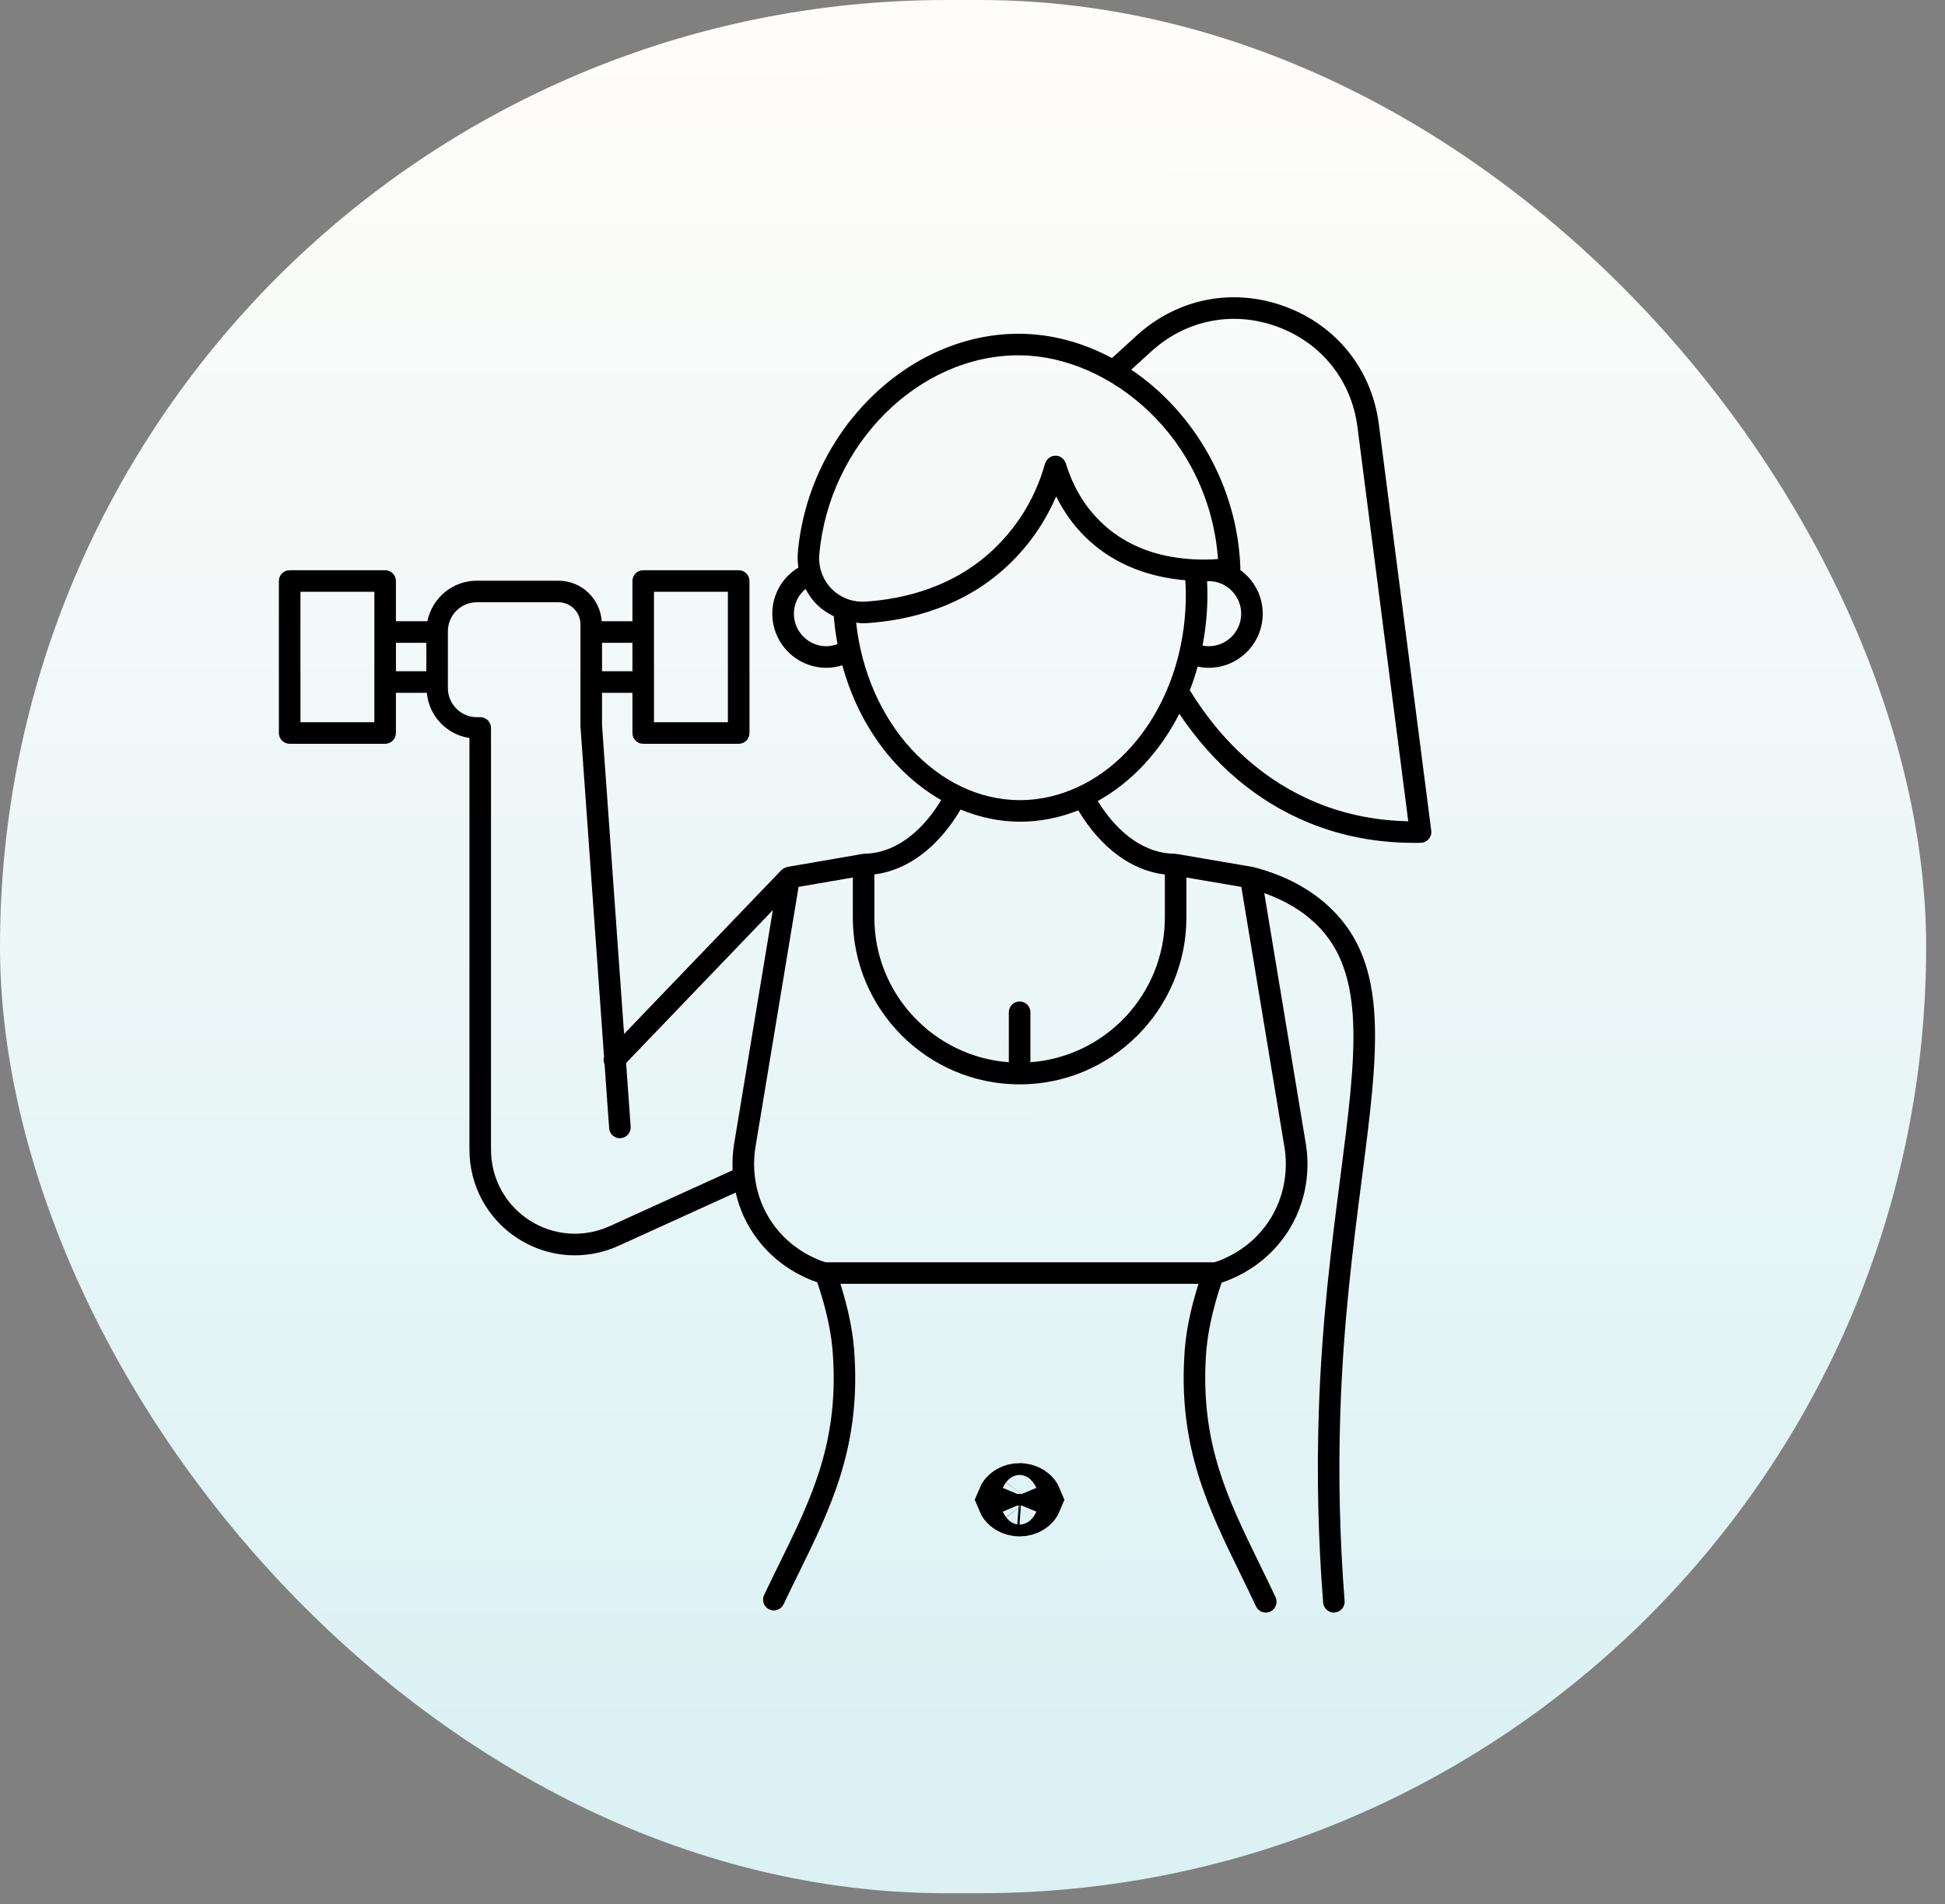
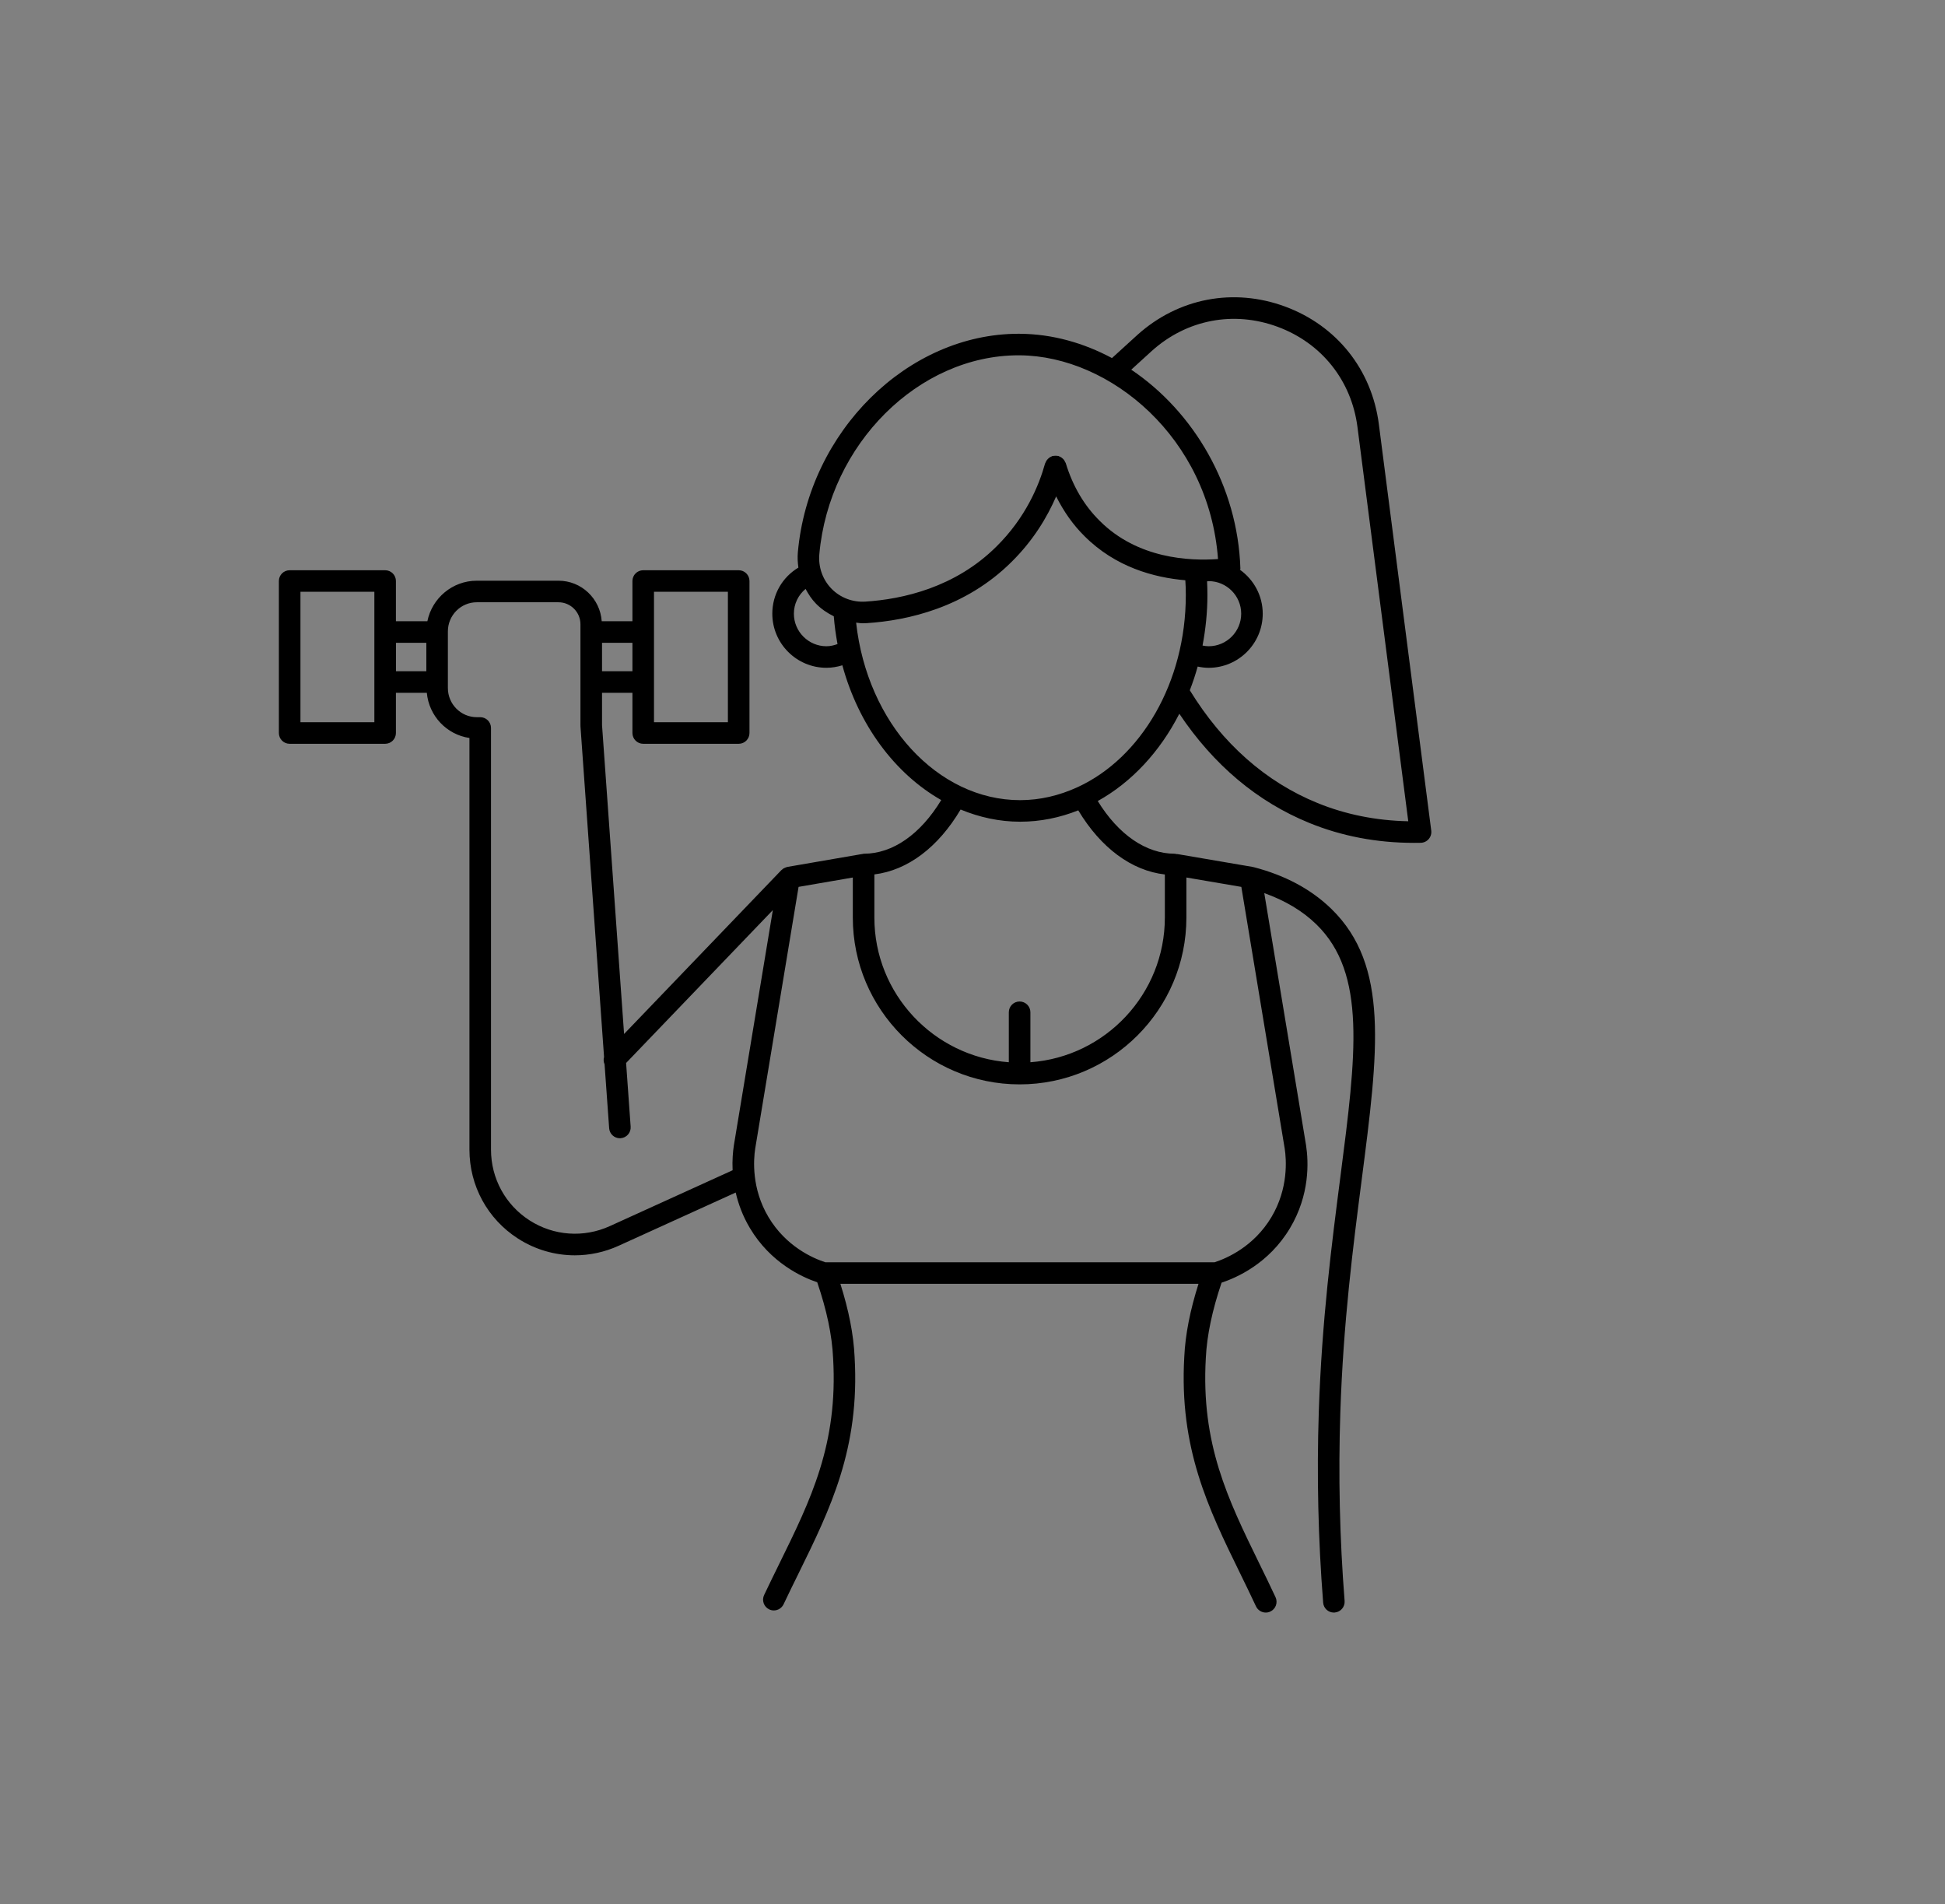
<svg xmlns="http://www.w3.org/2000/svg" width="95" height="93" viewBox="0 0 95 93" fill="none">
  <rect x="0" y="0" width="95" height="93" fill="#808080" stroke="none" />
-   <rect width="94.08" height="92.46" rx="46.23" fill="url(#paint0_linear_2630_8666)" />
-   <path d="M49.27 73.303C49.25 73.277 49.241 73.256 49.236 73.244C49.241 73.232 49.25 73.212 49.27 73.186C49.321 73.12 49.495 72.956 49.8 72.956L49.907 72.964C50.145 72.996 50.284 73.128 50.329 73.186C50.349 73.212 50.357 73.233 50.362 73.245C50.357 73.257 50.349 73.277 50.329 73.303C50.278 73.369 50.104 73.533 49.8 73.533C49.497 73.533 49.321 73.37 49.27 73.303Z" fill="black" stroke="black" stroke-width="3" />
  <path d="M67.347 20.713C67.002 18.052 65.293 15.906 62.775 14.974C60.255 14.041 57.555 14.556 55.555 16.355L54.312 17.487C52.931 16.749 51.411 16.314 49.829 16.301C49.803 16.301 49.778 16.3 49.752 16.3C44.33 16.3 39.503 21.068 38.97 26.966C38.947 27.221 38.961 27.473 38.996 27.72C38.211 28.19 37.722 29.031 37.722 29.97C37.722 31.427 38.908 32.613 40.365 32.613C40.632 32.613 40.893 32.568 41.143 32.491C41.938 35.408 43.71 37.784 45.972 39.073C44.962 40.74 43.606 41.694 42.188 41.694C42.159 41.694 42.133 41.707 42.105 41.711C42.1 41.712 42.095 41.71 42.09 41.711L38.456 42.338C38.452 42.339 38.448 42.342 38.444 42.343C38.417 42.347 38.394 42.358 38.369 42.367C38.346 42.375 38.326 42.385 38.305 42.396C38.289 42.405 38.271 42.409 38.256 42.42C38.233 42.434 38.216 42.454 38.197 42.472C38.187 42.481 38.175 42.484 38.166 42.493L30.482 50.497L29.405 35.411V33.834H30.89V35.798C30.89 36.089 31.126 36.325 31.417 36.325H36.081C36.371 36.325 36.607 36.09 36.607 35.798V28.375C36.607 28.085 36.372 27.849 36.081 27.849H31.417C31.126 27.849 30.89 28.084 30.89 28.375V30.339H29.39C29.313 29.236 28.4 28.36 27.278 28.36H23.288C22.098 28.36 21.103 29.211 20.874 30.339H19.338V28.375C19.338 28.085 19.103 27.849 18.811 27.849H14.148C13.857 27.849 13.621 28.084 13.621 28.375V35.798C13.621 36.089 13.856 36.325 14.148 36.325H18.811C19.102 36.325 19.338 36.09 19.338 35.798V33.834H20.847C20.953 34.969 21.817 35.876 22.929 36.041V56.146C22.929 57.91 23.813 59.532 25.294 60.484C26.14 61.029 27.105 61.306 28.076 61.306C28.803 61.306 29.534 61.151 30.222 60.837L35.934 58.24C36.06 58.79 36.273 59.38 36.627 59.975C37.637 61.672 39.169 62.37 39.916 62.623C40.379 63.981 40.639 65.198 40.692 66.33C40.936 70.528 39.606 73.233 38.065 76.365C37.819 76.867 37.568 77.376 37.321 77.898C37.197 78.161 37.31 78.474 37.572 78.599C37.645 78.633 37.721 78.649 37.796 78.649C37.994 78.649 38.182 78.537 38.273 78.348C38.517 77.83 38.765 77.327 39.01 76.83C40.549 73.7 42.002 70.744 41.742 66.275C41.691 65.168 41.455 63.987 41.047 62.698H58.539C58.131 63.984 57.895 65.164 57.844 66.269C57.588 70.731 59.025 73.674 60.548 76.79C60.813 77.332 61.082 77.882 61.346 78.448C61.436 78.64 61.626 78.753 61.824 78.753C61.898 78.753 61.974 78.737 62.046 78.704C62.31 78.581 62.424 78.268 62.302 78.004C62.035 77.432 61.764 76.876 61.495 76.329C59.971 73.21 58.656 70.516 58.896 66.324C58.948 65.218 59.213 63.977 59.666 62.642C60.391 62.403 61.975 61.713 63.01 59.975C63.98 58.347 63.916 56.747 63.793 55.938C63.793 55.937 63.792 55.936 63.792 55.935C63.792 55.934 63.792 55.932 63.792 55.931L61.751 43.617C62.762 43.977 63.623 44.486 64.302 45.15C66.751 47.545 66.241 51.497 65.468 57.477C65.044 60.764 64.562 64.488 64.414 68.943C64.311 72.054 64.384 75.191 64.627 78.268C64.647 78.543 64.877 78.753 65.149 78.753C65.163 78.753 65.178 78.752 65.191 78.751C65.481 78.728 65.698 78.475 65.675 78.184C65.434 75.146 65.364 72.049 65.466 68.978C65.611 64.573 66.089 60.875 66.51 57.612C67.324 51.318 67.862 47.159 65.037 44.396C64.052 43.434 62.768 42.744 61.22 42.346C61.211 42.343 61.201 42.344 61.192 42.343C61.187 42.342 61.183 42.338 61.178 42.337L57.511 41.711C57.497 41.708 57.483 41.713 57.469 41.712C57.439 41.707 57.412 41.694 57.38 41.694C55.975 41.694 54.626 40.758 53.618 39.12C55.269 38.205 56.653 36.714 57.602 34.858C59.279 37.357 61.408 39.154 63.951 40.19C65.532 40.836 67.249 41.163 69.061 41.163C69.172 41.163 69.285 41.162 69.395 41.16C69.545 41.157 69.685 41.09 69.783 40.977C69.881 40.864 69.925 40.714 69.907 40.566L67.347 20.713ZM31.943 28.901H35.553V35.272H31.943V28.901ZM18.285 35.272H14.675V28.901H18.285V35.272ZM49.751 17.352C49.774 17.352 49.798 17.353 49.821 17.353C54.227 17.389 59.051 21.377 59.492 27.302C58.098 27.404 55.561 27.286 53.716 25.439C52.956 24.691 52.397 23.741 52.056 22.621C52.051 22.602 52.037 22.588 52.029 22.571C52.015 22.539 52 22.509 51.981 22.48C51.961 22.45 51.938 22.425 51.913 22.401C51.89 22.379 51.868 22.36 51.842 22.343C51.81 22.321 51.777 22.305 51.741 22.291C51.724 22.285 51.711 22.272 51.693 22.267C51.68 22.263 51.667 22.267 51.654 22.265C51.618 22.258 51.583 22.257 51.545 22.258C51.509 22.259 51.475 22.26 51.441 22.267C51.427 22.27 51.413 22.267 51.4 22.271C51.381 22.277 51.368 22.291 51.35 22.298C51.316 22.312 51.285 22.328 51.255 22.349C51.228 22.369 51.204 22.389 51.182 22.412C51.158 22.436 51.138 22.461 51.118 22.49C51.098 22.521 51.083 22.552 51.069 22.587C51.063 22.604 51.05 22.617 51.045 22.634C50.748 23.707 50.096 25.281 48.672 26.688C46.649 28.702 44.074 29.264 42.273 29.381C41.65 29.422 41.042 29.192 40.611 28.749C40.178 28.305 39.963 27.689 40.019 27.062C40.503 21.692 44.862 17.352 49.751 17.352ZM58.957 28.392C58.984 28.391 59.007 28.381 59.035 28.381C59.91 28.381 60.624 29.094 60.624 29.971C60.624 30.848 59.91 31.561 59.035 31.561C58.932 31.561 58.833 31.546 58.736 31.527C58.887 30.73 58.974 29.905 58.974 29.054C58.974 28.815 58.968 28.598 58.957 28.392ZM40.366 31.561C39.49 31.561 38.776 30.847 38.776 29.971C38.776 29.491 38.992 29.055 39.347 28.761C39.486 29.021 39.647 29.268 39.857 29.483C40.11 29.742 40.407 29.941 40.725 30.098C40.761 30.559 40.825 31.011 40.907 31.455C40.735 31.517 40.555 31.561 40.366 31.561ZM30.89 32.782H29.405V31.392H30.89V32.782ZM19.34 31.392H20.824V32.782H19.34V31.392ZM29.787 59.879C28.509 60.461 27.042 60.356 25.864 59.599C24.685 58.841 23.982 57.55 23.982 56.147V35.551C23.982 35.261 23.747 35.025 23.455 35.025H23.287C22.509 35.025 21.876 34.387 21.876 33.603V30.834C21.876 30.05 22.509 29.413 23.287 29.413H27.277C27.87 29.413 28.351 29.895 28.351 30.487V35.436C28.351 35.442 28.354 35.447 28.354 35.453C28.354 35.461 28.351 35.466 28.352 35.473L29.504 51.617C29.471 51.736 29.476 51.862 29.529 51.975L29.753 55.1C29.773 55.377 30.003 55.589 30.277 55.589C30.291 55.589 30.303 55.588 30.315 55.587C30.605 55.566 30.824 55.315 30.803 55.025L30.581 51.913L37.748 44.447L35.845 55.932V55.935C35.845 55.936 35.844 55.937 35.844 55.939C35.798 56.244 35.76 56.662 35.783 57.152L29.787 59.879ZM62.103 59.436C61.242 60.882 59.919 61.453 59.325 61.645H40.311C39.717 61.453 38.394 60.882 37.533 59.436C36.702 58.041 36.804 56.636 36.886 56.098L39.005 43.312L41.654 42.856V44.811C41.654 49.302 45.309 52.957 49.8 52.958C54.292 52.958 57.947 49.303 57.947 44.811V42.855L60.631 43.313L62.75 56.099C62.832 56.636 62.934 58.04 62.103 59.436ZM56.895 42.707V44.81C56.895 48.544 53.994 51.607 50.328 51.877V49.437C50.328 49.146 50.092 48.91 49.801 48.91C49.509 48.91 49.274 49.145 49.274 49.437V51.877C45.609 51.606 42.707 48.544 42.707 44.81V42.704C44.331 42.505 45.826 41.381 46.919 39.535C47.837 39.914 48.812 40.13 49.826 40.13C50.818 40.13 51.771 39.931 52.666 39.575C53.768 41.41 55.27 42.521 56.895 42.707ZM52.649 38.435C52.643 38.439 52.637 38.438 52.63 38.441C52.627 38.443 52.626 38.446 52.622 38.447C51.749 38.847 50.809 39.077 49.825 39.077C45.789 39.077 42.355 35.307 41.816 30.408C41.921 30.418 42.025 30.439 42.131 30.439C42.2 30.439 42.27 30.436 42.34 30.432C44.323 30.304 47.16 29.679 49.413 27.436C50.482 26.379 51.155 25.241 51.586 24.243C51.953 24.975 52.41 25.633 52.974 26.187C54.484 27.698 56.365 28.207 57.895 28.338C57.91 28.558 57.919 28.79 57.919 29.055C57.921 33.349 55.722 37.013 52.649 38.435ZM64.348 39.216C61.819 38.185 59.725 36.329 58.114 33.711C58.259 33.335 58.389 32.95 58.498 32.553C58.672 32.59 58.851 32.614 59.034 32.614C60.491 32.614 61.676 31.428 61.676 29.971C61.676 29.089 61.238 28.312 60.572 27.831C60.575 27.806 60.585 27.784 60.584 27.758C60.454 23.73 58.3 20.103 55.254 18.054L56.261 17.136C57.963 15.606 60.259 15.165 62.409 15.962C64.553 16.756 66.008 18.583 66.302 20.848L68.784 40.108C67.212 40.077 65.723 39.777 64.348 39.216Z" fill="black" />
  <defs>
    <linearGradient id="paint0_linear_2630_8666" x1="47.04" y1="0" x2="47.108" y2="87.094" gradientUnits="userSpaceOnUse">
      <stop stop-color="#FFFDFA" />
      <stop offset="1" stop-color="#DBF1F4" />
    </linearGradient>
  </defs>
</svg>